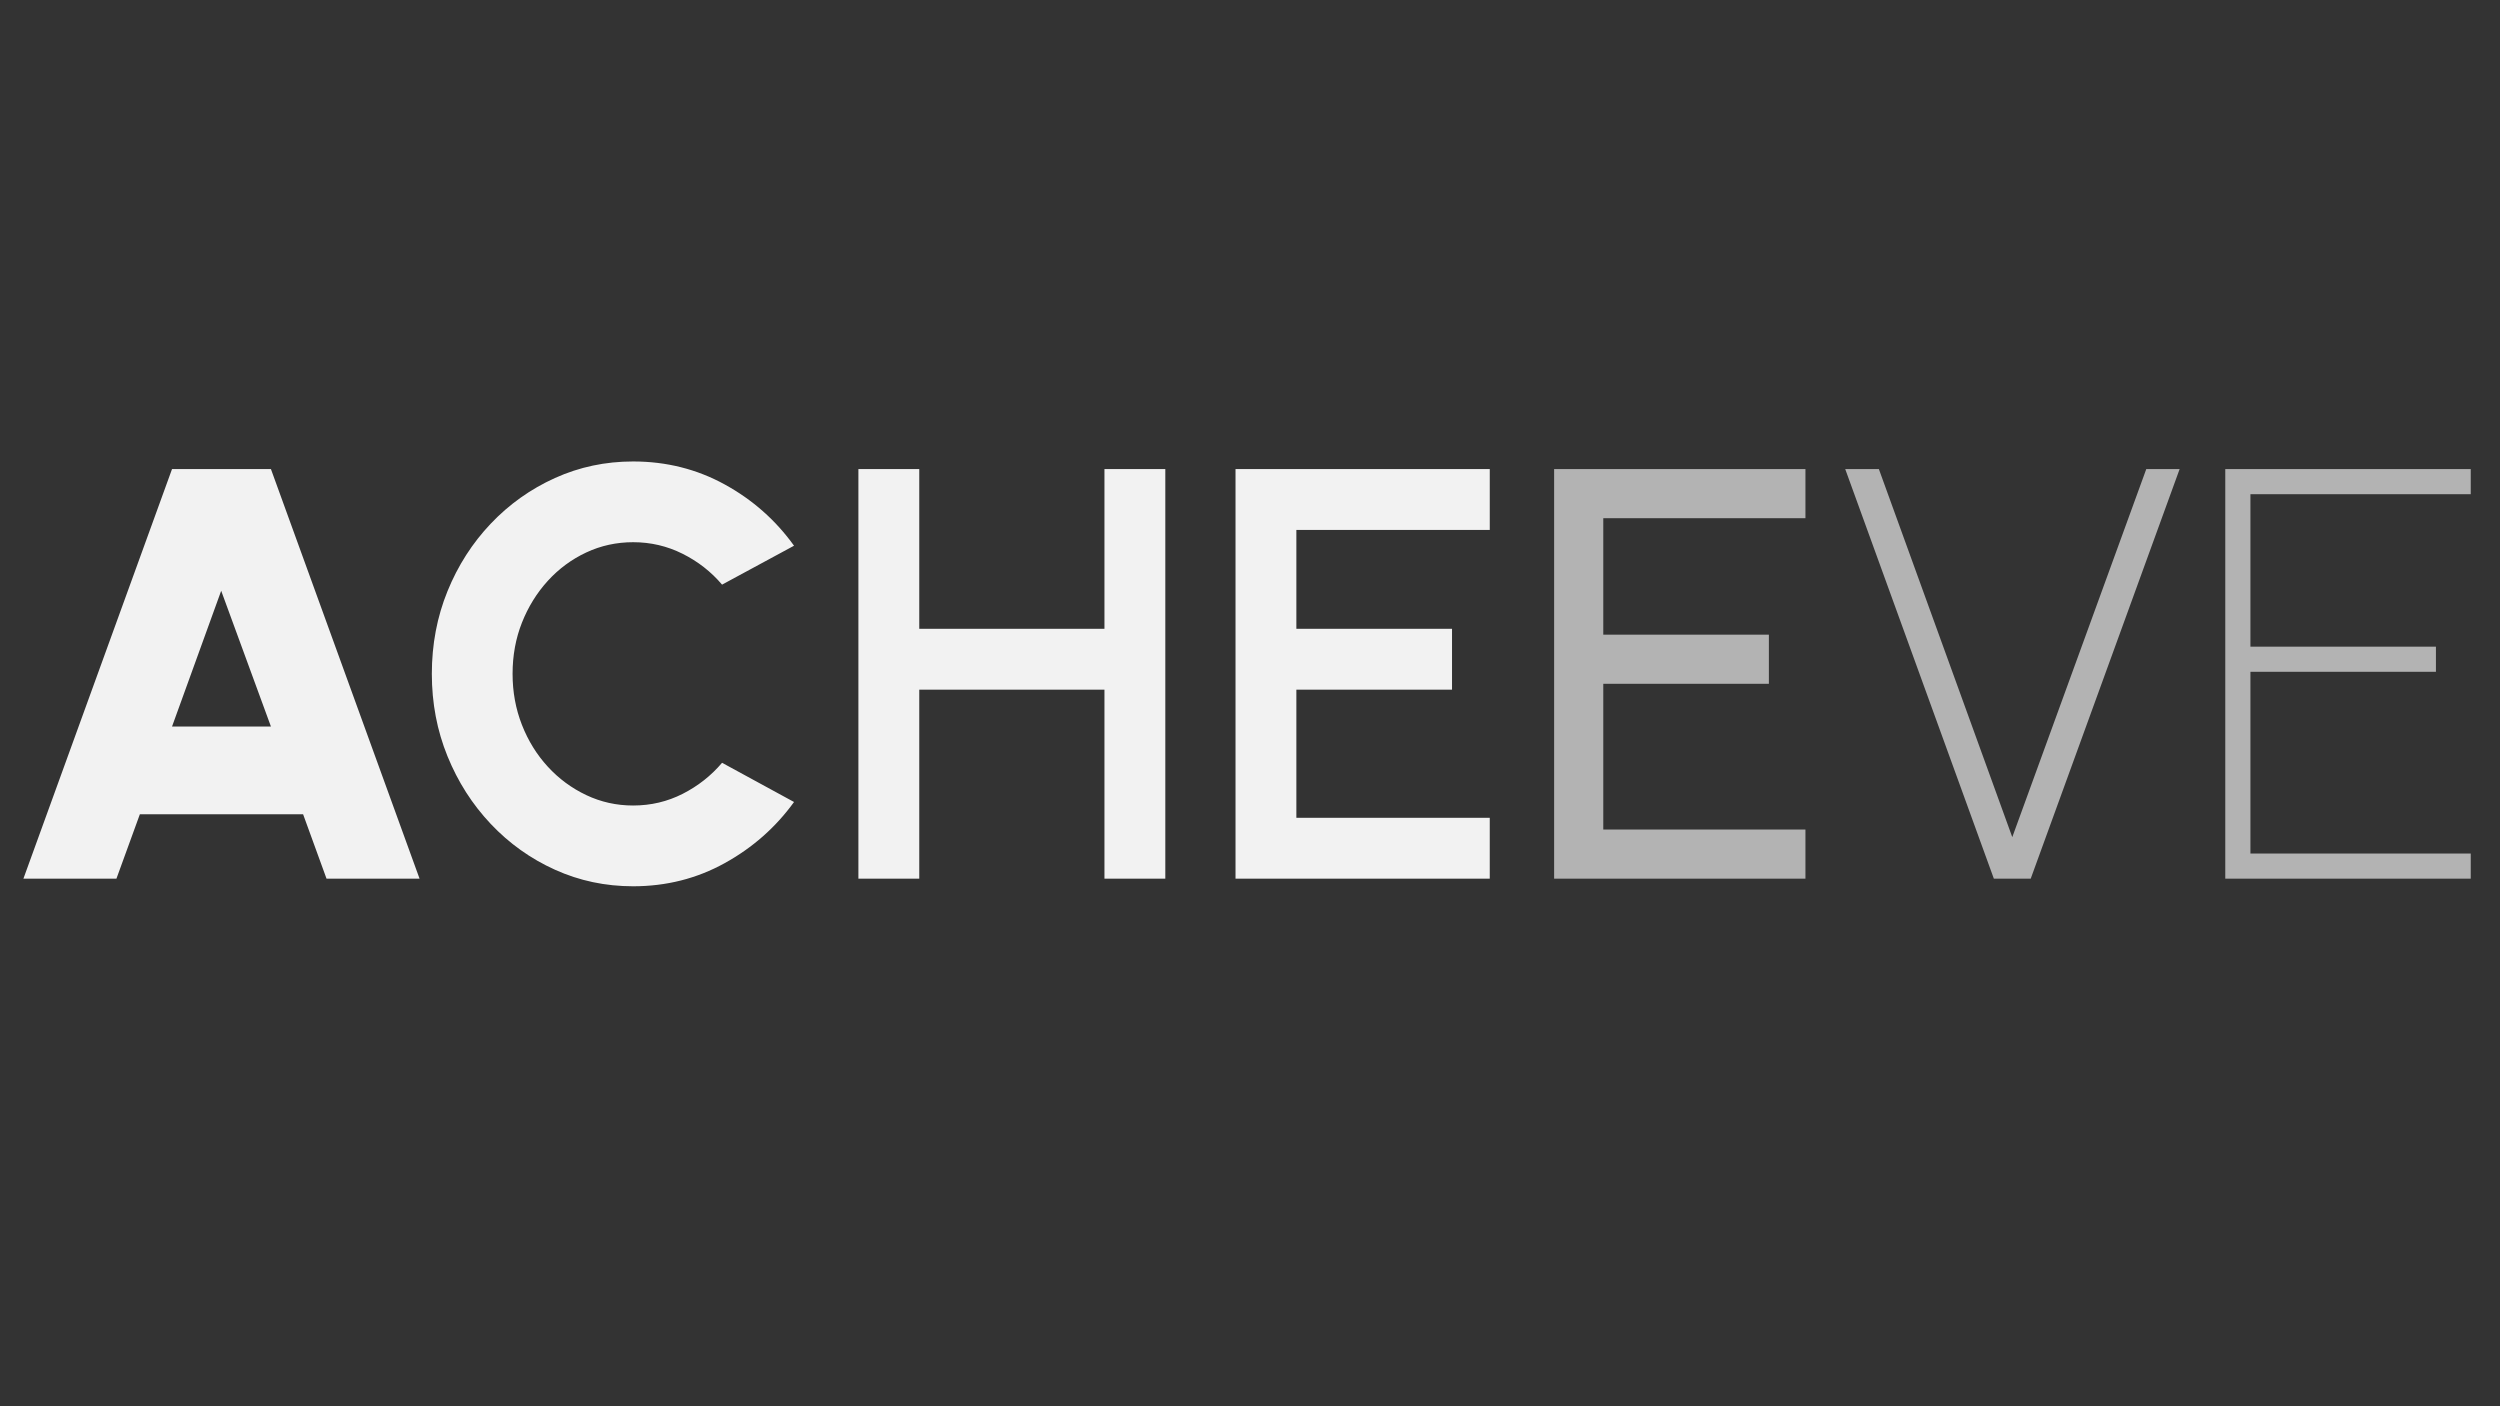
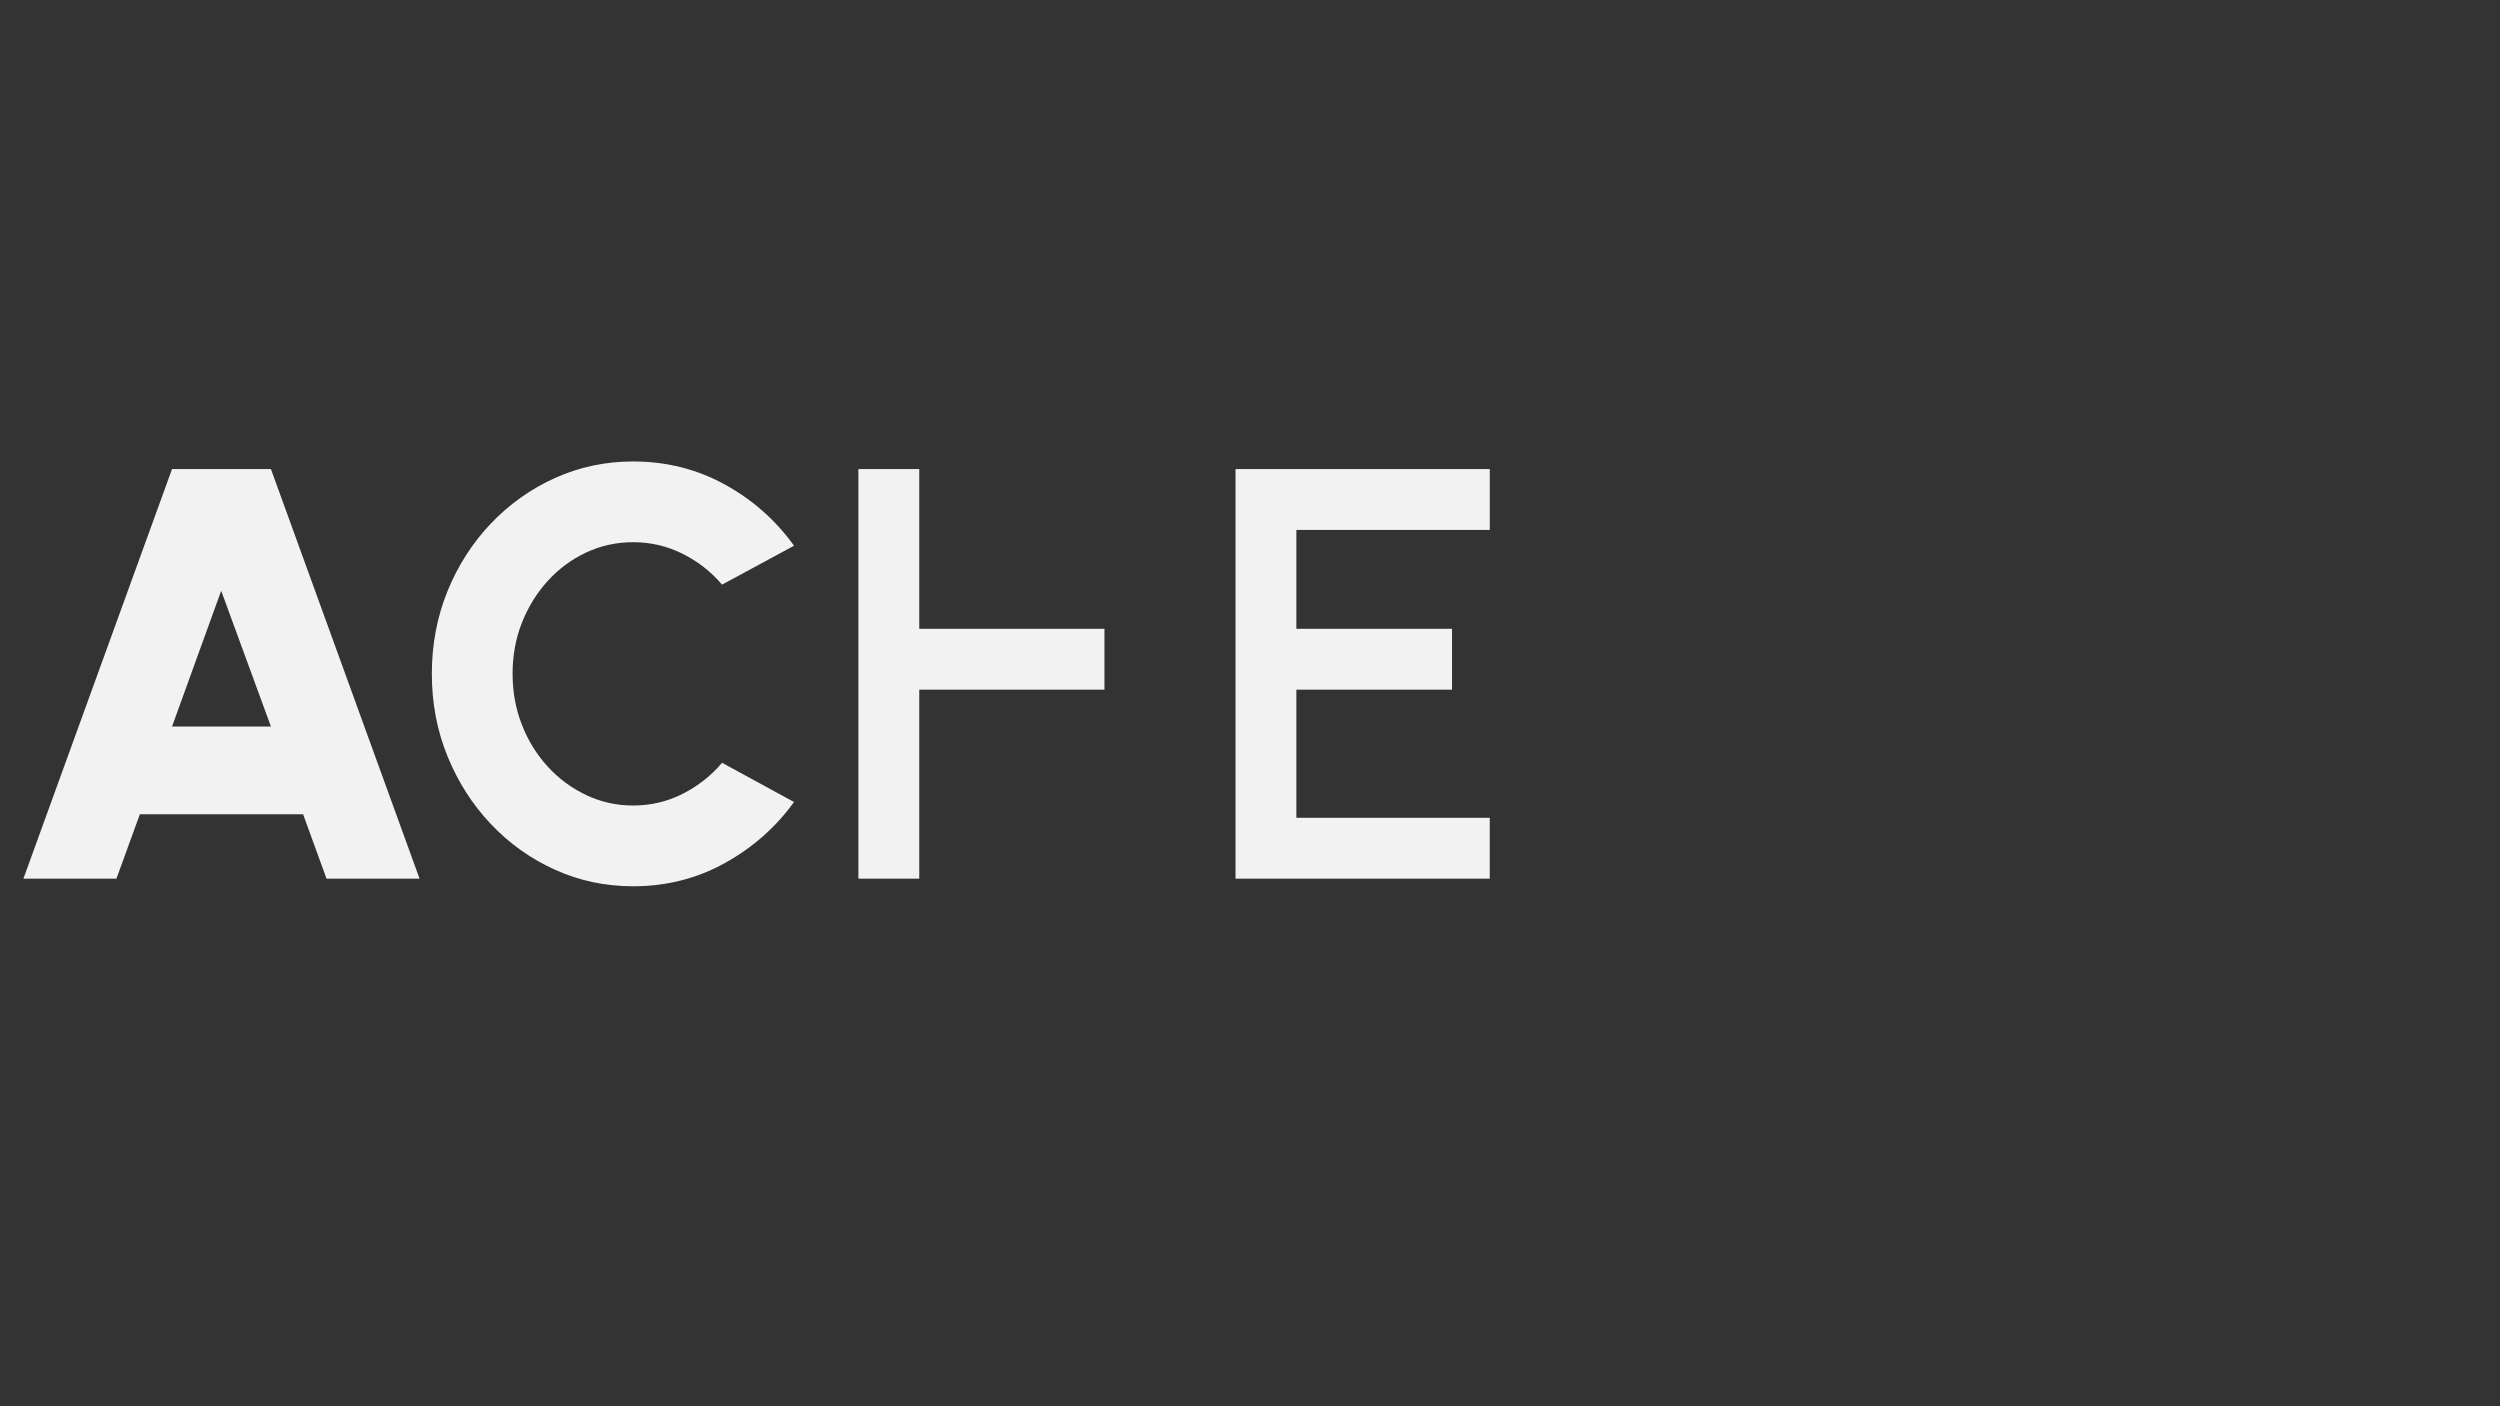
<svg xmlns="http://www.w3.org/2000/svg" viewBox="0 0 1920 1080">
  <rect x="0" y="0" width="1920" height="1080" fill="#333333" stroke="none" />
-   <path fill="#f2f2f2" d="M132.12 360.24h75.95l114.15 314.57h-71.45l-17.98-49.43H107.4l-17.98 49.43H17.98l114.14-314.57zm0 197.73h75.95l-38.2-104.26-37.75 104.26zm354.11 122.69c-21.27 0-41.27-4.23-59.99-12.7-18.73-8.46-35.16-20.18-49.32-35.16-14.16-14.98-25.24-32.32-33.25-52.02-8.02-19.7-12.02-40.78-12.02-63.25 0-22.62 4.01-43.78 12.02-63.48 8.01-19.7 19.1-37 33.25-51.9 14.16-14.9 30.59-26.59 49.32-35.05 18.72-8.46 38.72-12.7 59.99-12.7 25.46 0 48.91 5.88 70.33 17.64 21.42 11.76 39.17 27.45 53.25 47.07L554.54 449c-8.39-9.89-18.5-17.79-30.33-23.71-11.83-5.92-24.49-8.88-37.97-8.88-12.73 0-24.72 2.62-35.95 7.86-11.23 5.25-21.09 12.51-29.55 21.79-8.46 9.29-15.09 20-19.89 32.13-4.8 12.13-7.19 25.24-7.19 39.32 0 13.93 2.39 27 7.19 39.21 4.79 12.21 11.42 22.92 19.89 32.13 8.46 9.21 18.31 16.48 29.55 21.8 11.23 5.32 23.22 7.98 35.95 7.98 13.63 0 26.32-3 38.09-8.99 11.76-5.99 21.83-13.93 30.22-23.82l55.27 30.11c-14.08 19.47-31.83 35.13-53.25 46.96-21.43 11.85-44.87 17.77-70.34 17.77zm361.99-320.42h46.74v314.57h-46.74V529.66H705.99v145.15h-46.74V360.24h46.74v122.68h142.23V360.24zm100.66 314.58V360.24h195.26v46.74H995.61v75.95h119.54v46.74H995.61v98.42h148.52v46.74H948.88z" />
-   <path fill="#b3b3b3" d="M1193.57 674.82V360.24h193.01v37.75h-155.26v89.43h127.18v37.75h-127.18v111.9h155.26v37.75h-193.01zm337.71 0-114.15-314.57h25.84l102.46 282.67 102.91-282.67h25.62l-114.37 314.57h-28.31zm177.73 0V360.24h188.52v19.32h-169.2v117.07h142.46v19.32h-142.46v139.54h169.2v19.32h-188.52z" />
+   <path fill="#f2f2f2" d="M132.12 360.24h75.95l114.15 314.57h-71.45l-17.98-49.43H107.4l-17.98 49.43H17.98l114.14-314.57zm0 197.73h75.95l-38.2-104.26-37.75 104.26zm354.11 122.69c-21.27 0-41.27-4.23-59.99-12.7-18.73-8.46-35.16-20.18-49.32-35.16-14.16-14.98-25.24-32.32-33.25-52.02-8.02-19.7-12.02-40.78-12.02-63.25 0-22.62 4.01-43.78 12.02-63.48 8.01-19.7 19.1-37 33.25-51.9 14.16-14.9 30.59-26.59 49.32-35.05 18.72-8.46 38.72-12.7 59.99-12.7 25.46 0 48.91 5.88 70.33 17.64 21.42 11.76 39.17 27.45 53.25 47.07L554.54 449c-8.39-9.89-18.5-17.79-30.33-23.71-11.83-5.92-24.49-8.88-37.97-8.88-12.73 0-24.72 2.62-35.95 7.86-11.23 5.25-21.09 12.51-29.55 21.79-8.46 9.29-15.09 20-19.89 32.13-4.8 12.13-7.19 25.24-7.19 39.32 0 13.93 2.39 27 7.19 39.21 4.79 12.21 11.42 22.92 19.89 32.13 8.46 9.21 18.31 16.48 29.55 21.8 11.23 5.32 23.22 7.98 35.95 7.98 13.63 0 26.32-3 38.09-8.99 11.76-5.99 21.83-13.93 30.22-23.82l55.27 30.11c-14.08 19.47-31.83 35.13-53.25 46.96-21.43 11.85-44.87 17.77-70.34 17.77zm361.99-320.42h46.74h-46.74V529.66H705.99v145.15h-46.74V360.24h46.74v122.68h142.23V360.24zm100.66 314.58V360.24h195.26v46.74H995.61v75.95h119.54v46.74H995.61v98.42h148.52v46.74H948.88z" />
</svg>